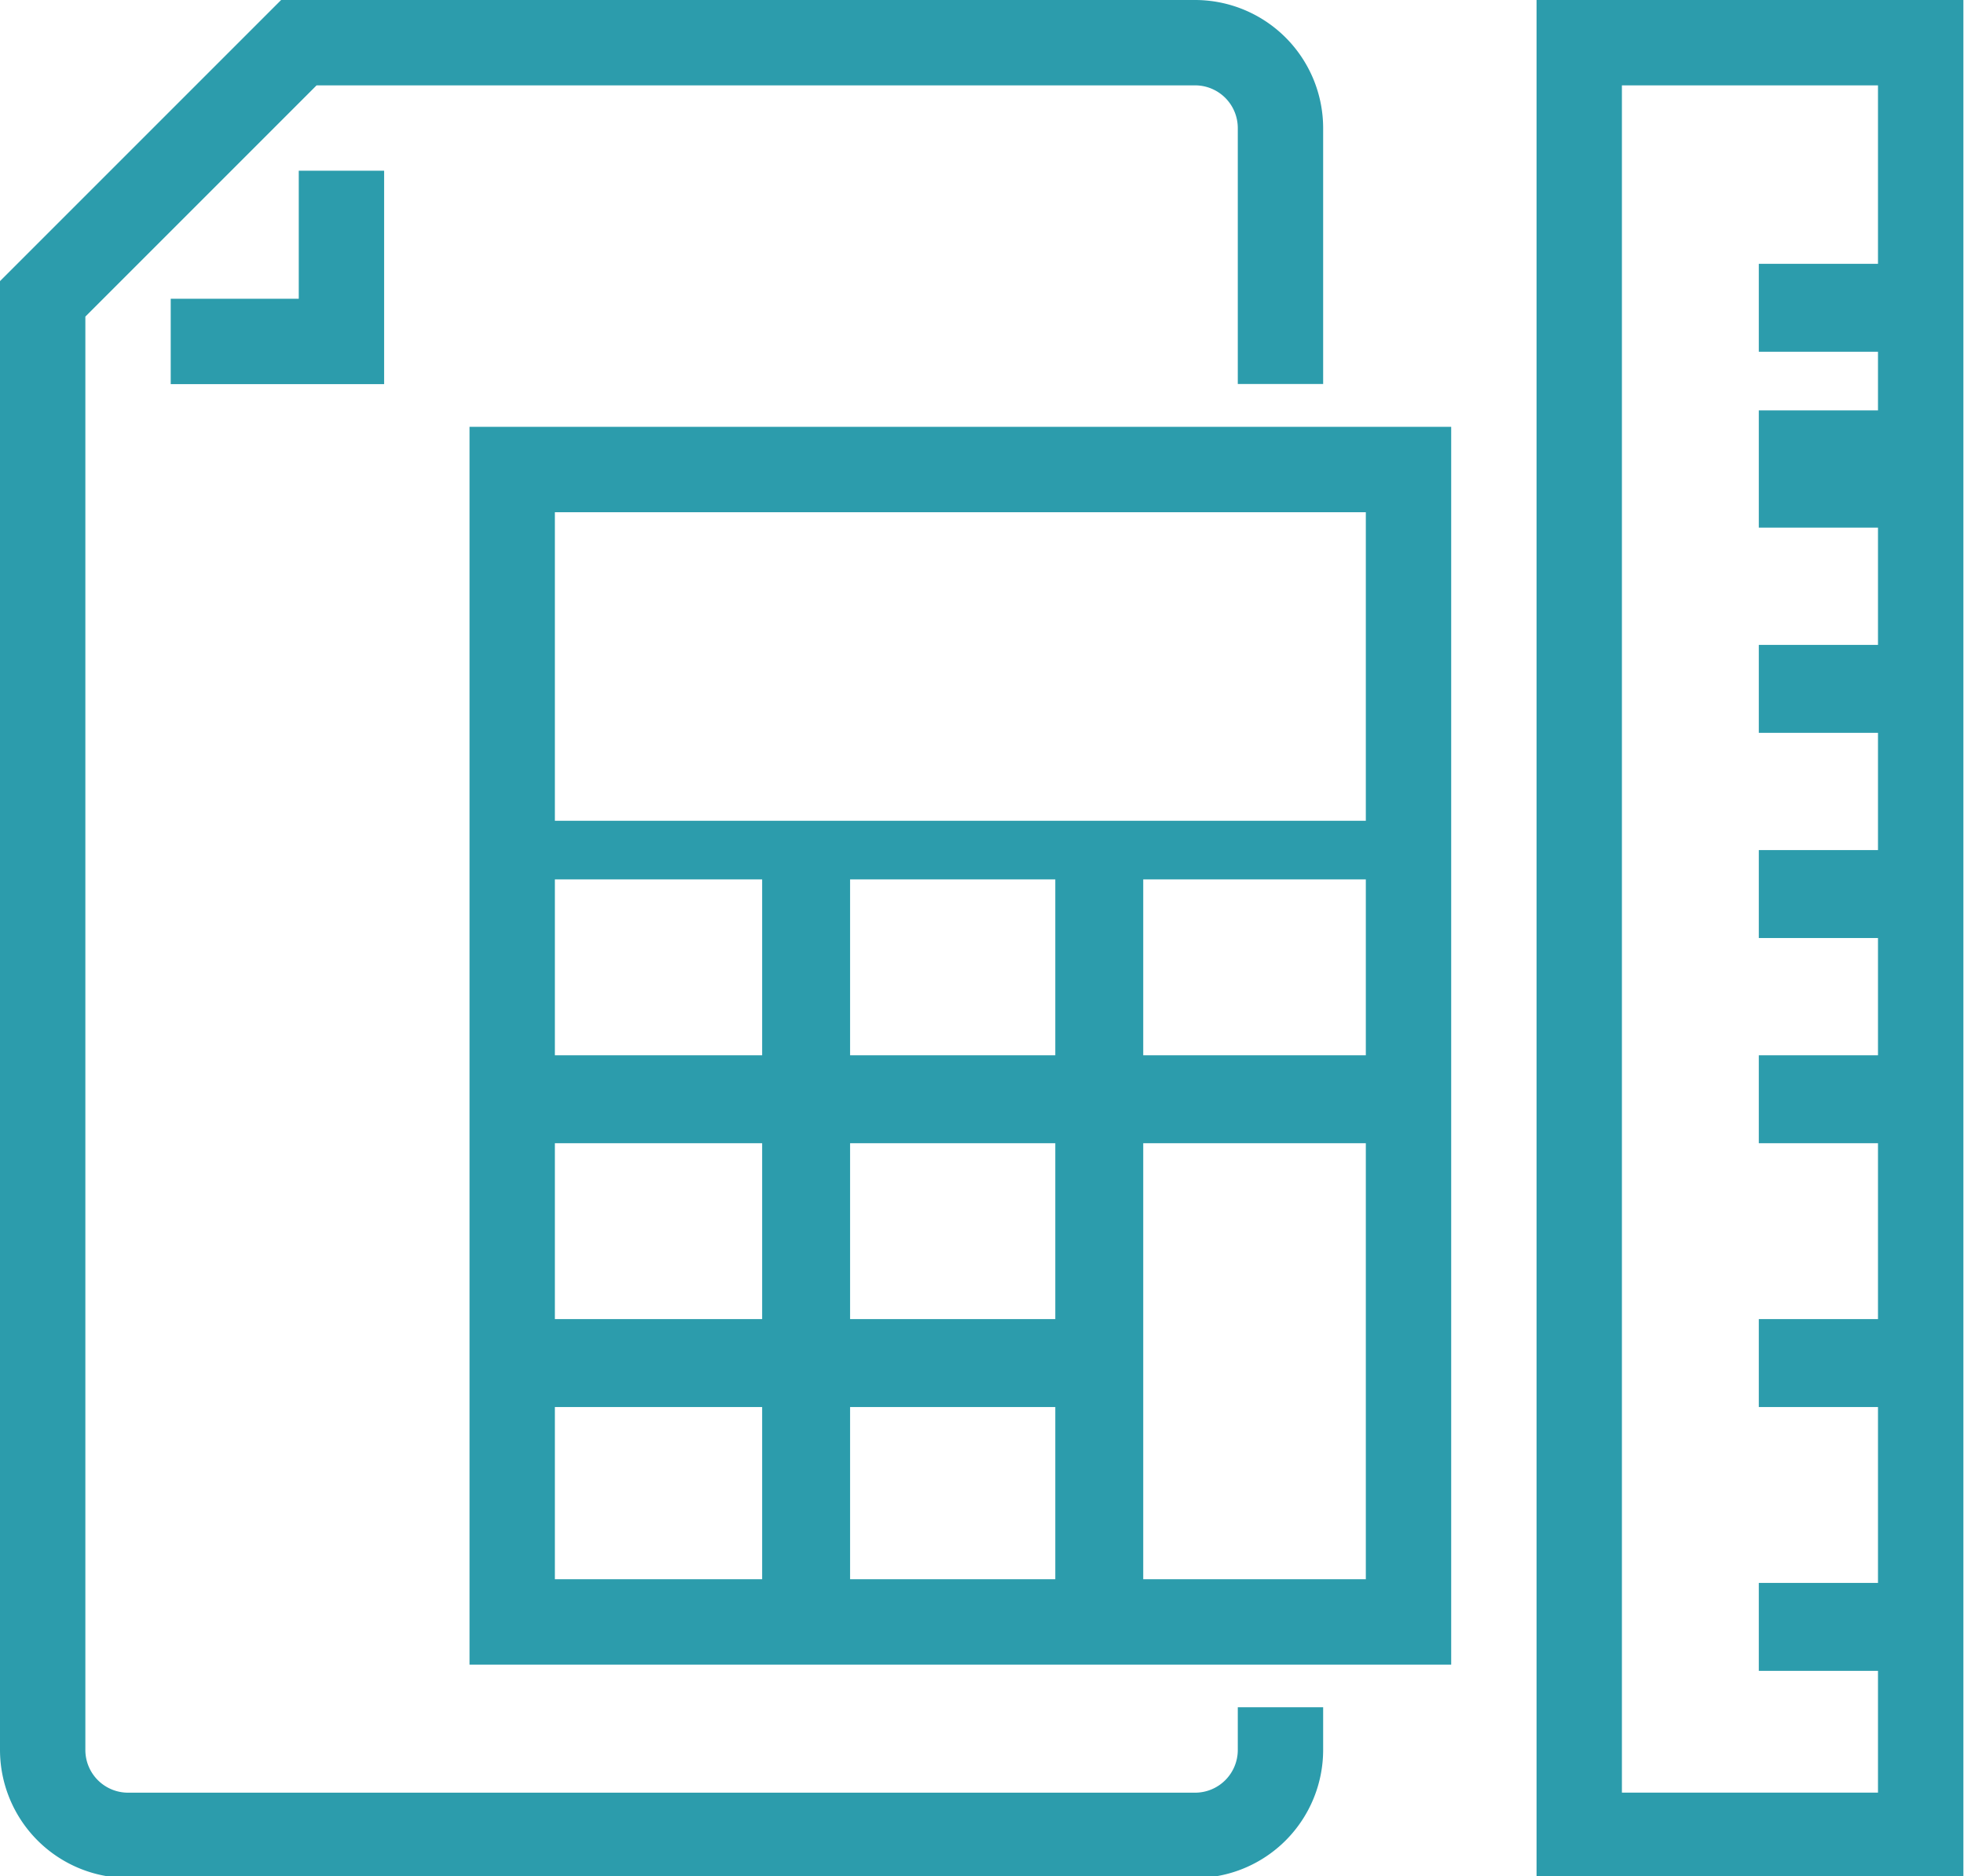
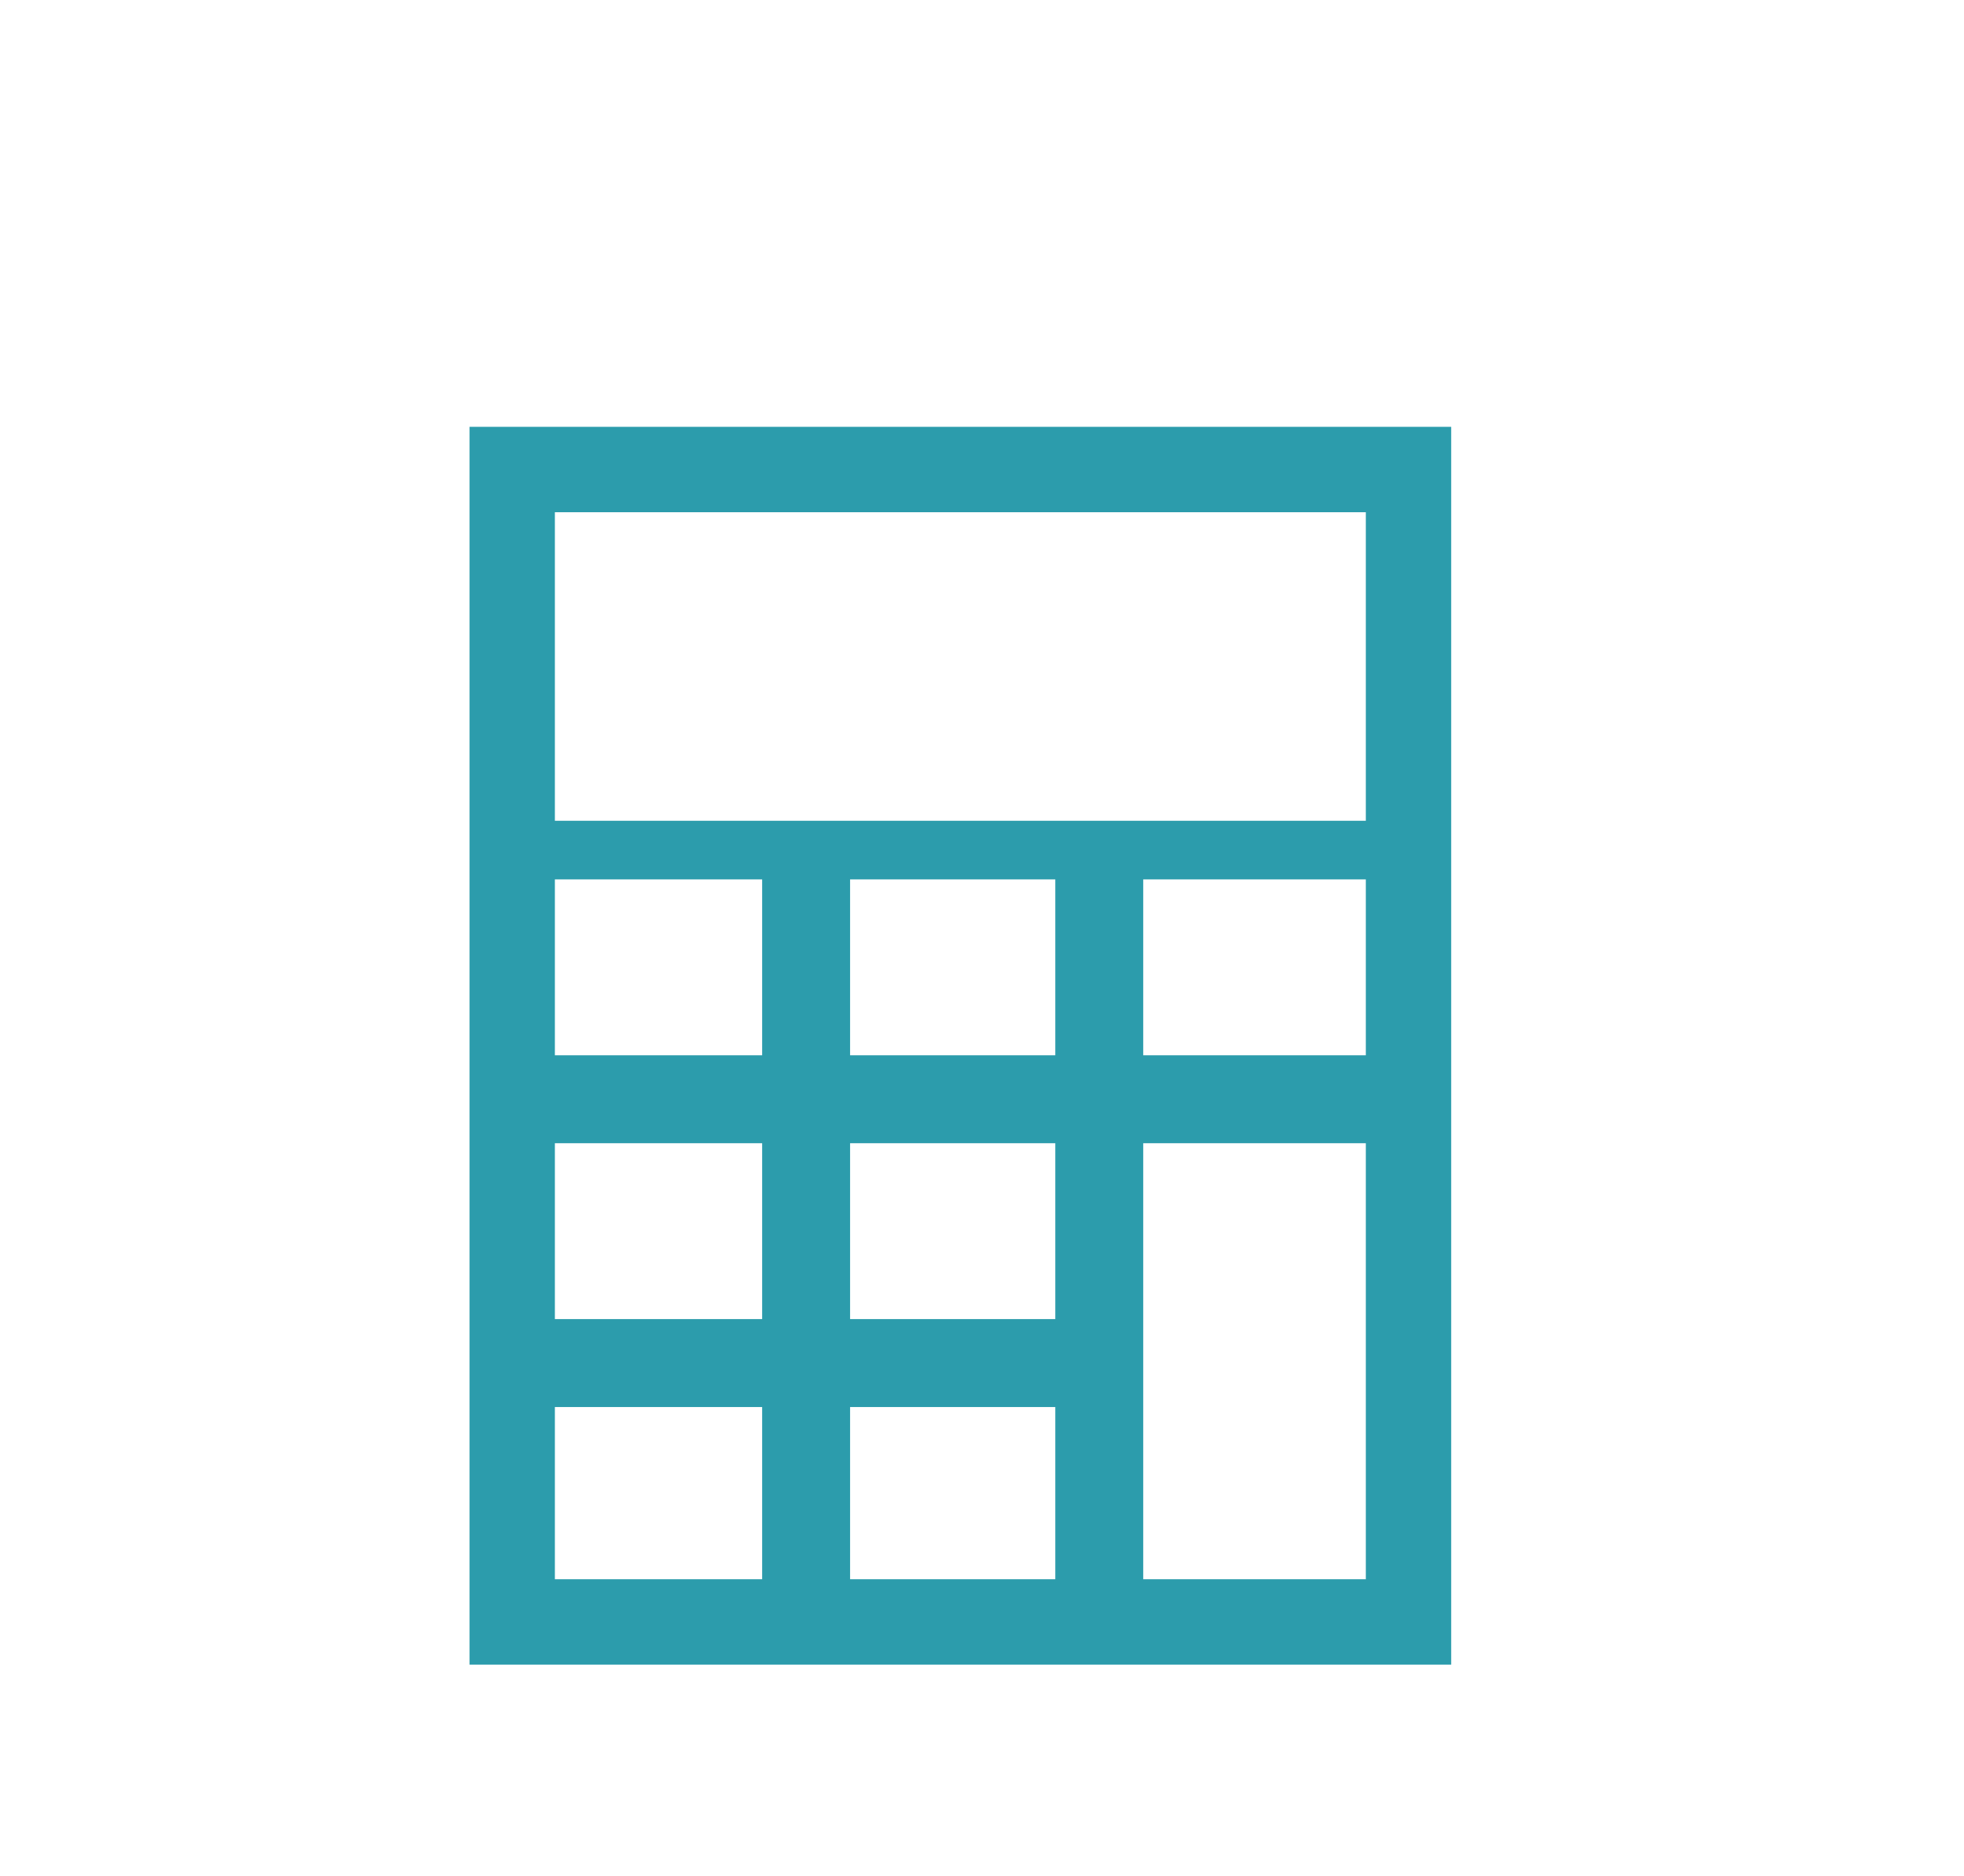
<svg xmlns="http://www.w3.org/2000/svg" id="Groupe_170" data-name="Groupe 170" width="67" height="64" viewBox="0 0 67 64">
  <defs>
    <clipPath id="clip-path">
-       <rect id="Rectangle_187" data-name="Rectangle 187" width="67" height="64" fill="#2c9cac" />
-     </clipPath>
+       </clipPath>
  </defs>
  <path id="Tracé_796" data-name="Tracé 796" d="M44.489,52.226H11V10H44.489ZM13.912,49.313H41.577v-36.4H13.912Z" transform="translate(5.017 4.561)" fill="#2c9cac" />
  <rect id="Rectangle_175" data-name="Rectangle 175" width="30" height="2" transform="translate(18 28)" fill="#2c9cac" />
  <rect id="Rectangle_176" data-name="Rectangle 176" width="30" height="3" transform="translate(18 36)" fill="#2c9cac" />
  <rect id="Rectangle_177" data-name="Rectangle 177" width="20" height="3" transform="translate(18 45)" fill="#2c9cac" />
  <rect id="Rectangle_178" data-name="Rectangle 178" width="3" height="26" transform="translate(26 29)" fill="#2c9cac" />
  <rect id="Rectangle_179" data-name="Rectangle 179" width="3" height="26" transform="translate(36 29)" fill="#2c9cac" />
  <g id="Groupe_169" data-name="Groupe 169">
    <g id="Groupe_168" data-name="Groupe 168" clip-path="url(#clip-path)">
      <path id="Tracé_797" data-name="Tracé 797" d="M40.77,64.066H4.368A4.373,4.373,0,0,1,0,59.7V9.59L9.59,0H40.77a4.373,4.373,0,0,1,4.368,4.368V13.1H42.226V4.368A1.457,1.457,0,0,0,40.77,2.912H10.8L2.912,10.8V59.7a1.457,1.457,0,0,0,1.456,1.456h36.4A1.457,1.457,0,0,0,42.226,59.7V58.242h2.912V59.7a4.373,4.373,0,0,1-4.368,4.368" fill="#2c9cac" />
-       <path id="Tracé_798" data-name="Tracé 798" d="M11.28,11.28H4V8.368H8.368V4H11.28Z" transform="translate(1.824 1.824)" fill="#2c9cac" />
      <path id="Tracé_799" data-name="Tracé 799" d="M50.561,64.066H36V0H50.561ZM38.912,61.154h8.736V2.912H38.912Z" transform="translate(16.418)" fill="#2c9cac" />
-       <rect id="Rectangle_180" data-name="Rectangle 180" width="6" height="3" transform="translate(60 9)" fill="#2c9cac" />
      <rect id="Rectangle_181" data-name="Rectangle 181" width="6" height="4" transform="translate(60 14)" fill="#2c9cac" />
      <rect id="Rectangle_182" data-name="Rectangle 182" width="6" height="3" transform="translate(60 22)" fill="#2c9cac" />
-       <rect id="Rectangle_183" data-name="Rectangle 183" width="6" height="3" transform="translate(60 29)" fill="#2c9cac" />
      <rect id="Rectangle_184" data-name="Rectangle 184" width="6" height="3" transform="translate(60 36)" fill="#2c9cac" />
      <rect id="Rectangle_185" data-name="Rectangle 185" width="6" height="3" transform="translate(60 45)" fill="#2c9cac" />
-       <rect id="Rectangle_186" data-name="Rectangle 186" width="6" height="3" transform="translate(60 54)" fill="#2c9cac" />
    </g>
  </g>
</svg>